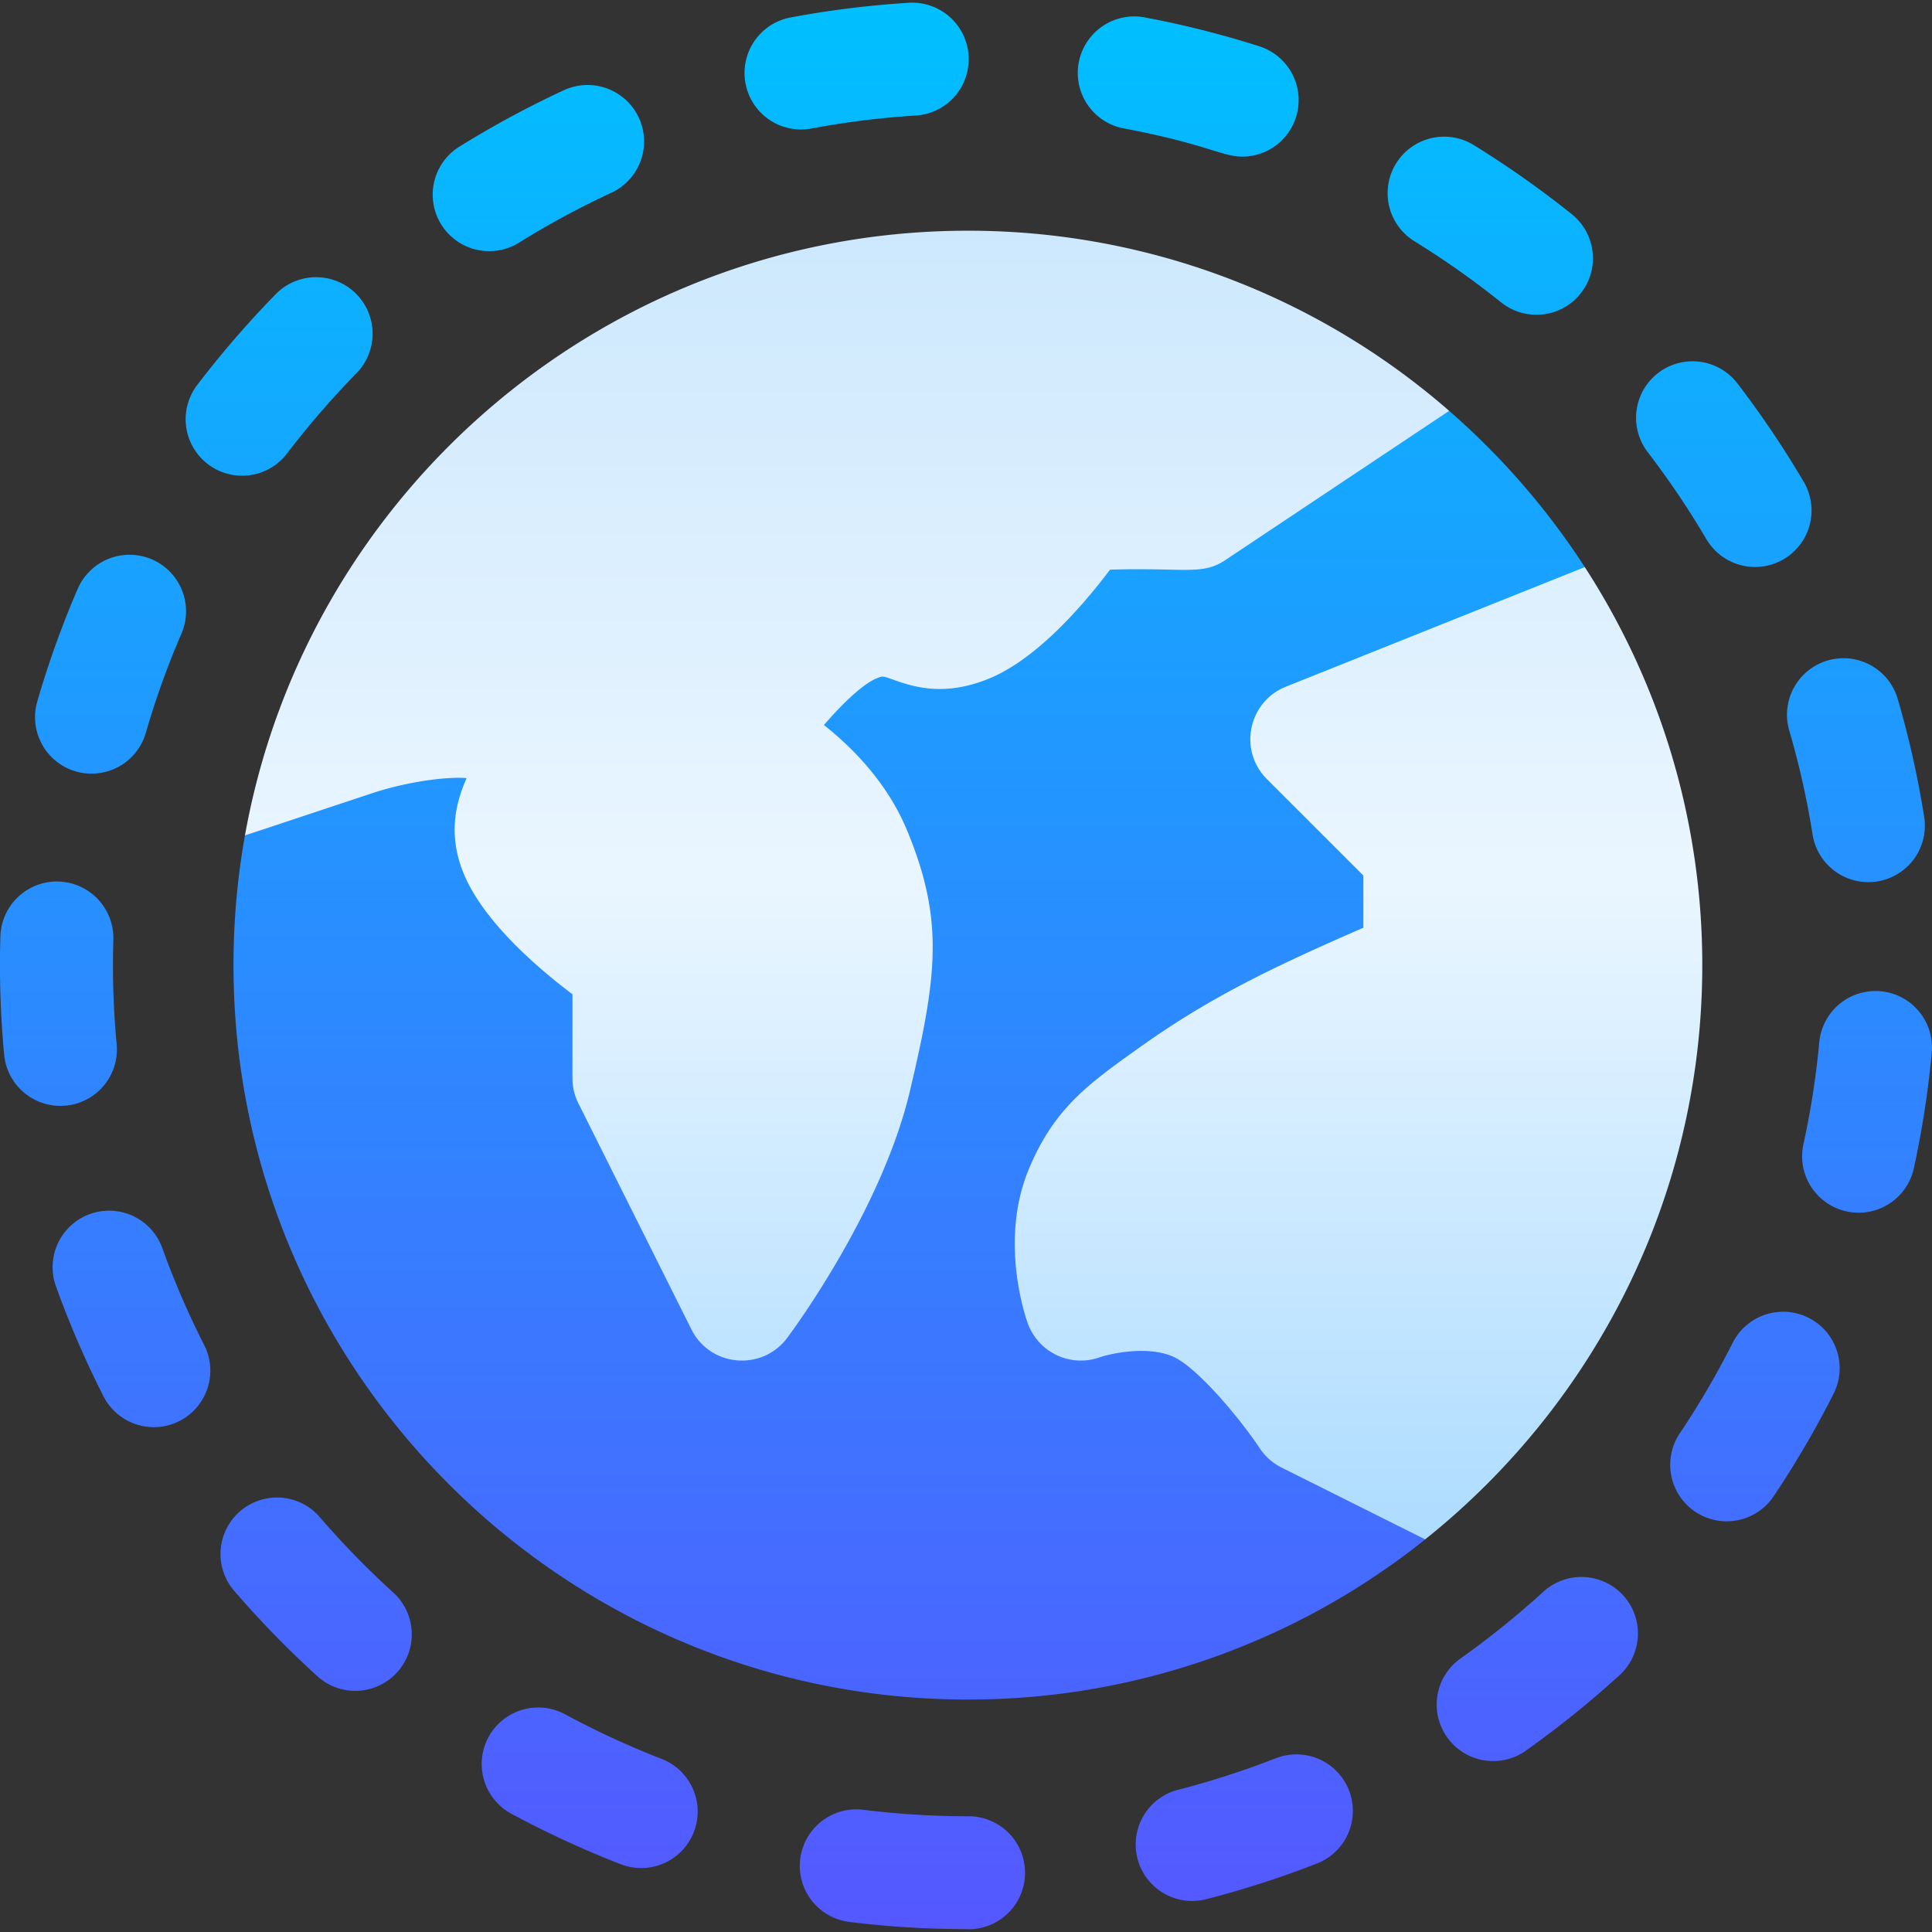
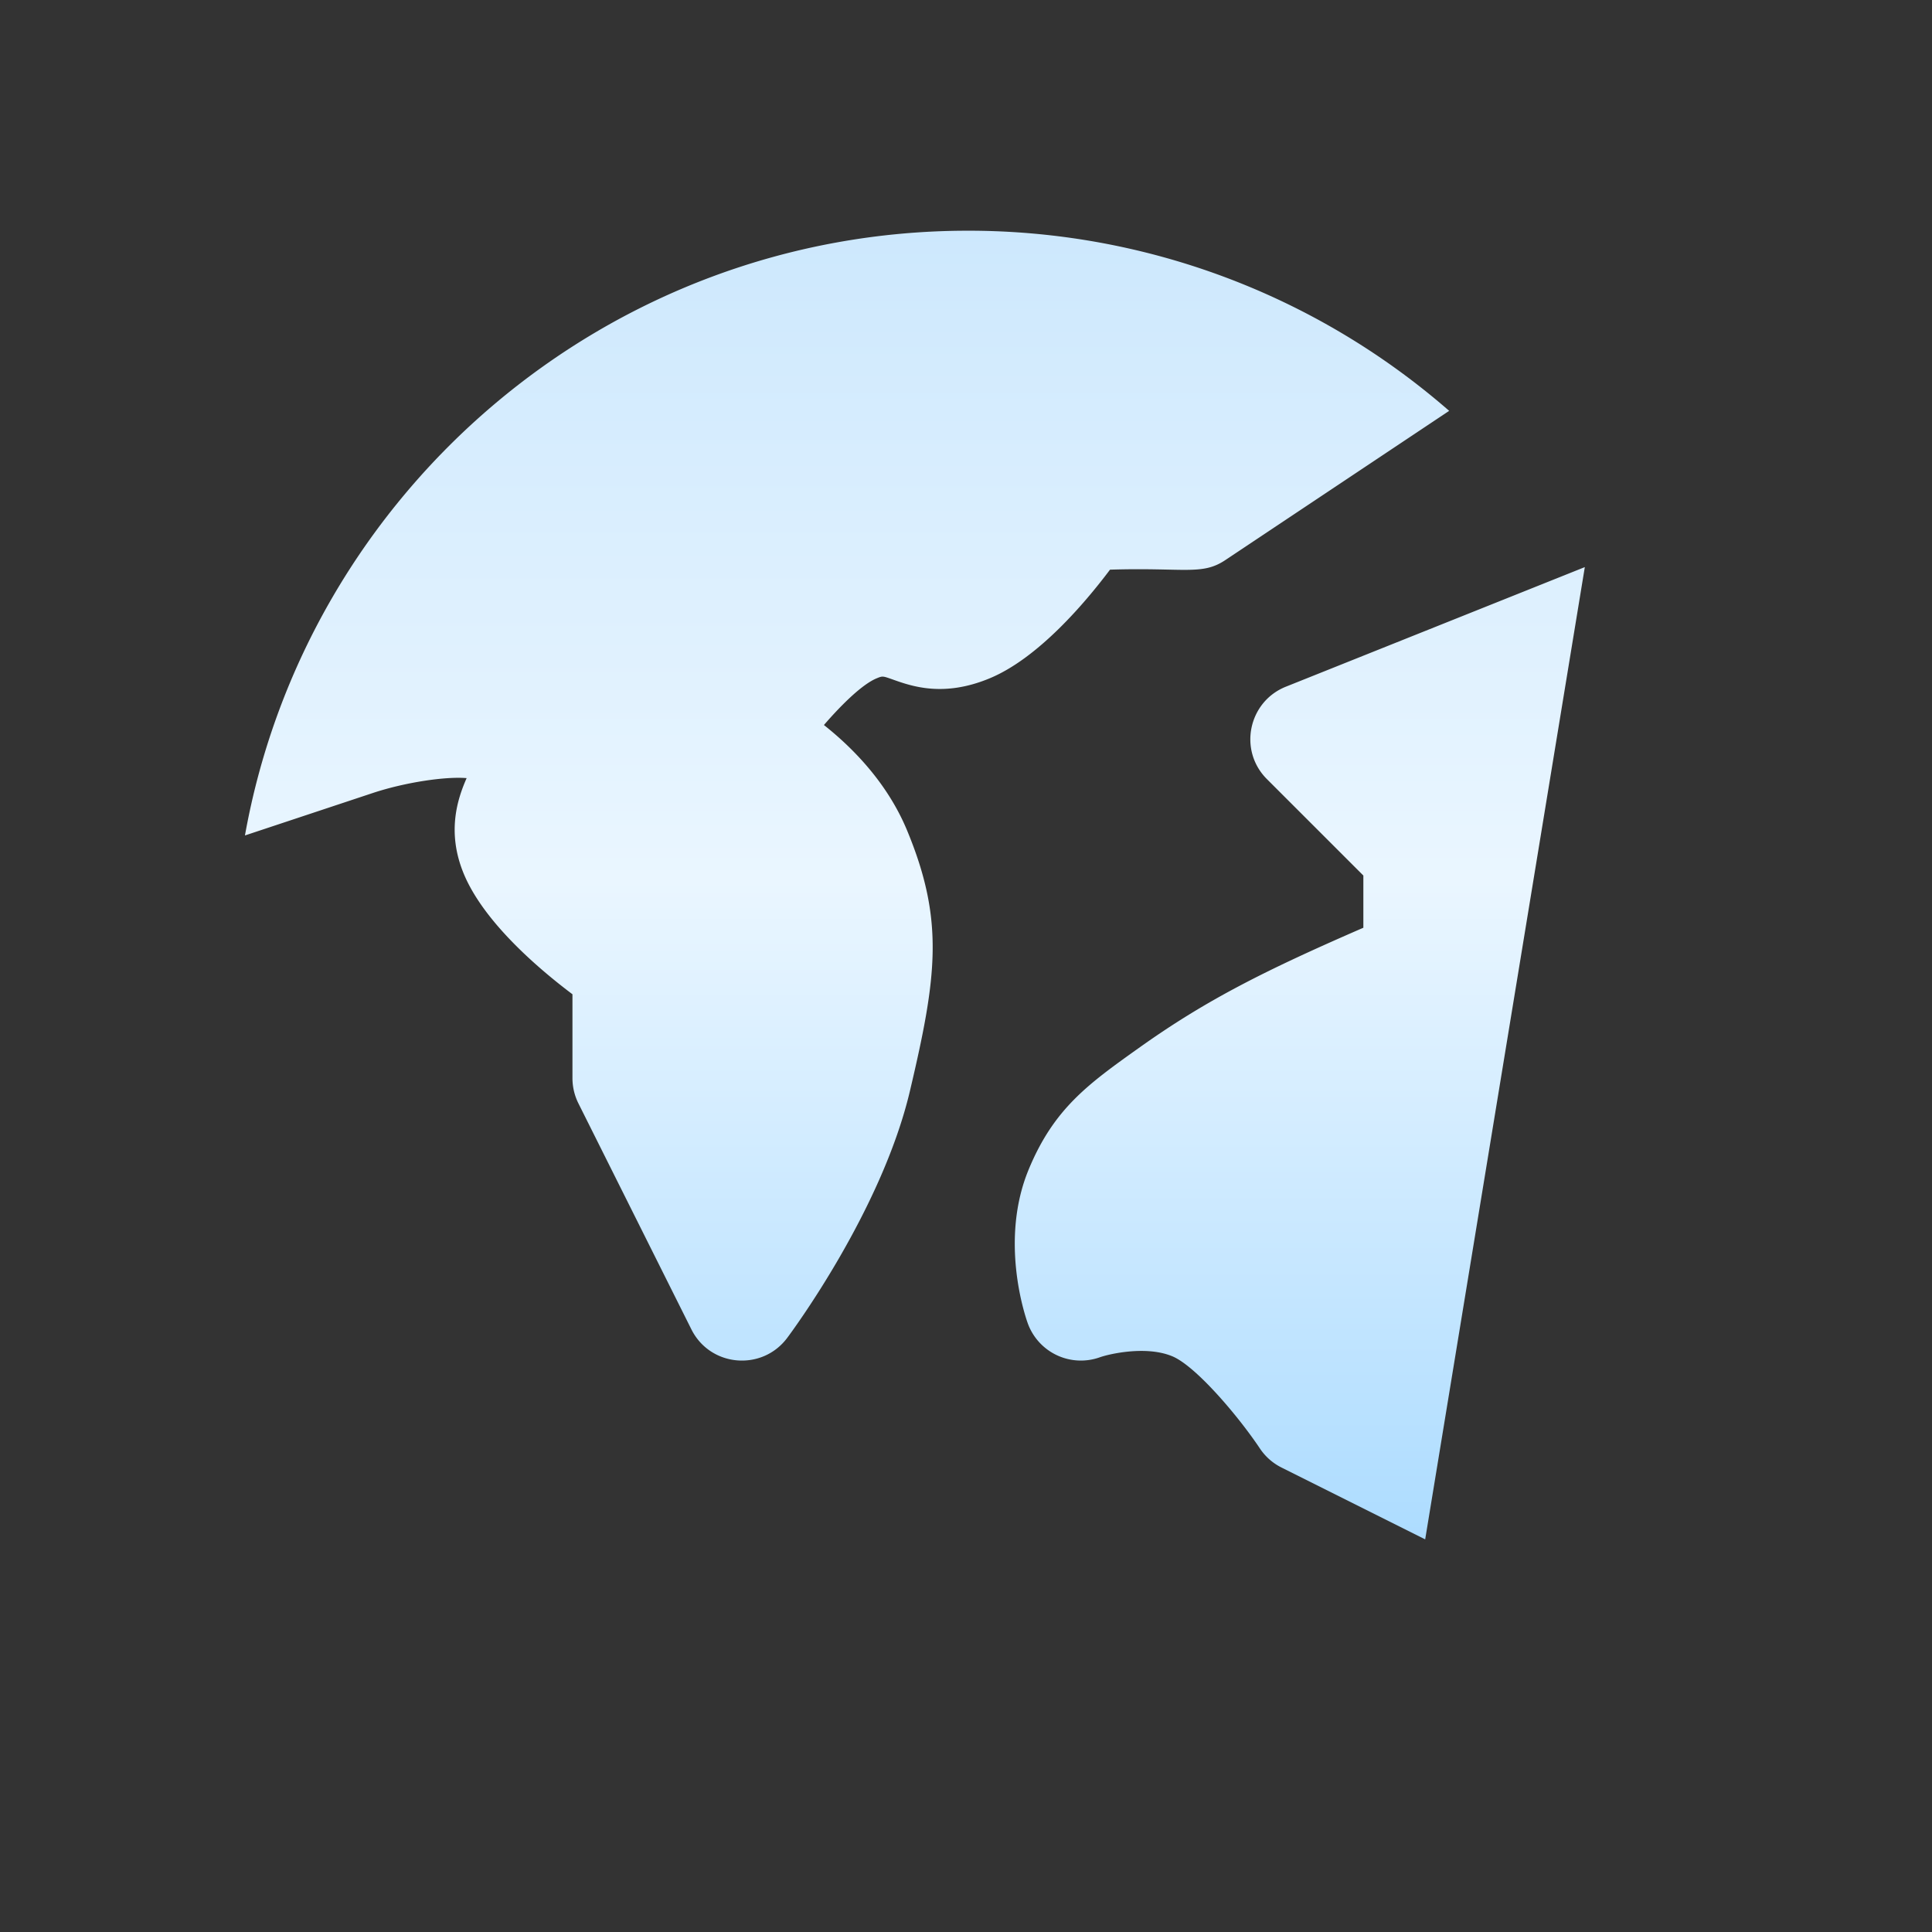
<svg xmlns="http://www.w3.org/2000/svg" width="70" height="70" fill="none" viewBox="0 0 70 70">
  <rect x="0" y="0" width="70" height="70" fill="#333333" stroke="none" />
-   <path fill="url(#paint0_linear)" d="M5.88 45.22a2.047 2.047 0 0 0-3.853 1.386 34.834 34.834 0 0 0 1.705 3.95 2.047 2.047 0 1 0 3.651-1.851A30.724 30.724 0 0 1 5.88 45.22zM2.748 27.95a2.047 2.047 0 0 0 2.535-1.397c.35-1.21.781-2.413 1.282-3.575a2.047 2.047 0 1 0-3.76-1.619 34.65 34.65 0 0 0-1.454 4.056 2.047 2.047 0 0 0 1.397 2.536zm-.366 12.11a2.047 2.047 0 0 0 1.845-2.231 30.504 30.504 0 0 1-.12-3.794 2.047 2.047 0 0 0-4.092-.125 34.674 34.674 0 0 0 .136 4.304 2.047 2.047 0 0 0 2.23 1.845zM18.806 8.79a31.304 31.304 0 0 1 3.344-1.806 2.047 2.047 0 0 0-1.723-3.714 35.413 35.413 0 0 0-3.783 2.044 2.047 2.047 0 0 0 2.162 3.477zM7.531 16.816a2.047 2.047 0 0 0 2.869-.385 31.67 31.67 0 0 1 2.487-2.88 2.047 2.047 0 1 0-2.93-2.858 35.73 35.73 0 0 0-2.81 3.254 2.047 2.047 0 0 0 .384 2.869zm57.304 9.678c.354 1.211.633 2.457.832 3.702a2.047 2.047 0 1 0 4.042-.645 34.441 34.441 0 0 0-.944-4.203 2.047 2.047 0 1 0-3.93 1.146zM40.703 4.65c2.95.551 3.574 1.026 4.308 1.026a2.048 2.048 0 0 0 .622-3.997A34.856 34.856 0 0 0 41.456.627a2.047 2.047 0 0 0-.753 4.024zm-11.335.012a30.722 30.722 0 0 1 3.768-.473 2.047 2.047 0 1 0-.257-4.085c-1.43.09-2.866.27-4.272.536a2.047 2.047 0 0 0 .761 4.022zM51.28 8.76a31.588 31.588 0 0 1 3.108 2.195 2.047 2.047 0 0 0 2.56-3.195 35.689 35.689 0 0 0-3.513-2.48 2.047 2.047 0 1 0-2.155 3.48zM64.627 20.26a2.047 2.047 0 0 0 .726-2.802 35.41 35.41 0 0 0-2.403-3.566 2.047 2.047 0 0 0-3.25 2.49 31.29 31.29 0 0 1 2.125 3.152 2.047 2.047 0 0 0 2.802.726zm.902 27.487a2.047 2.047 0 0 0-2.75.905 31.14 31.14 0 0 1-1.918 3.282 2.047 2.047 0 1 0 3.402 2.278 35.235 35.235 0 0 0 2.171-3.715c.51-1.01.105-2.24-.905-2.75zm-9.627 9.94a31.663 31.663 0 0 1-2.962 2.387 2.047 2.047 0 1 0 2.371 3.337 35.778 35.778 0 0 0 3.347-2.697 2.047 2.047 0 1 0-2.756-3.027zm12.24-21.772a2.048 2.048 0 0 0-2.227 1.85 30.273 30.273 0 0 1-.586 3.749 2.048 2.048 0 0 0 3.997.885 34.4 34.4 0 0 0 .665-4.257 2.047 2.047 0 0 0-1.85-2.227zm-15.636-21.03L8.875 30.27a26.67 26.67 0 0 0-.415 4.7c0 14.67 11.937 26.608 26.609 26.608a26.484 26.484 0 0 0 16.568-5.802l5.784-35.227a26.802 26.802 0 0 0-4.915-5.662zM11.617 55.004a2.047 2.047 0 1 0-3.095 2.678 35.793 35.793 0 0 0 3.003 3.075 2.047 2.047 0 0 0 2.751-3.031 31.696 31.696 0 0 1-2.659-2.722zm12.31 8.707a31.123 31.123 0 0 1-3.451-1.597 2.047 2.047 0 1 0-1.944 3.603 35.21 35.21 0 0 0 3.907 1.807 2.047 2.047 0 1 0 1.487-3.813zm11.21 2.096h-.068c-1.265 0-2.54-.08-3.791-.235a2.046 2.046 0 1 0-.505 4.063c2.286.284 3.885.25 4.366.265a2.047 2.047 0 0 0-.003-4.093zm11.13-2.119a30.809 30.809 0 0 1-3.614 1.167 2.047 2.047 0 0 0 1.013 3.966 34.94 34.94 0 0 0 4.097-1.322 2.047 2.047 0 0 0-1.495-3.81z" />
-   <path fill="url(#paint1_linear)" d="M40.217 20.64c2.698-.084 3.332.217 4.174-.344l8.115-5.41A26.495 26.495 0 0 0 35.07 8.359C22 8.36 11.102 17.831 8.875 30.27l4.654-1.545c1.164-.382 2.615-.597 3.378-.532-.33.75-.73 1.954-.104 3.465.726 1.751 2.71 3.442 3.938 4.366v3.038c0 .318.074.632.216.916l4.093 8.187c.684 1.368 2.561 1.523 3.469.313.14-.186 3.42-4.595 4.448-8.945.983-4.163 1.249-6.182-.1-9.441-.705-1.7-1.936-2.968-3.015-3.823.675-.78 1.405-1.482 1.906-1.69.219-.09.219-.09.578.037.69.246 1.843.657 3.516-.037 1.75-.724 3.441-2.71 4.365-3.938zm17.204-.093L46.59 24.88c-1.36.544-1.73 2.306-.688 3.348l3.495 3.494v1.892c-3.576 1.553-5.692 2.62-8.087 4.322-1.879 1.337-3.12 2.22-4.039 4.436-1.053 2.545-.145 5.261-.037 5.563a2.046 2.046 0 0 0 2.615 1.242c.308-.11 1.658-.437 2.624-.037.851.352 2.39 2.166 3.172 3.336.198.298.47.538.79.697l5.202 2.601c6.114-4.88 10.04-12.392 10.04-20.806 0-5.31-1.564-10.263-4.256-14.42z" />
+   <path fill="url(#paint1_linear)" d="M40.217 20.64c2.698-.084 3.332.217 4.174-.344l8.115-5.41A26.495 26.495 0 0 0 35.07 8.359C22 8.36 11.102 17.831 8.875 30.27l4.654-1.545c1.164-.382 2.615-.597 3.378-.532-.33.75-.73 1.954-.104 3.465.726 1.751 2.71 3.442 3.938 4.366v3.038c0 .318.074.632.216.916l4.093 8.187c.684 1.368 2.561 1.523 3.469.313.14-.186 3.42-4.595 4.448-8.945.983-4.163 1.249-6.182-.1-9.441-.705-1.7-1.936-2.968-3.015-3.823.675-.78 1.405-1.482 1.906-1.69.219-.09.219-.09.578.037.69.246 1.843.657 3.516-.037 1.75-.724 3.441-2.71 4.365-3.938zm17.204-.093L46.59 24.88c-1.36.544-1.73 2.306-.688 3.348l3.495 3.494v1.892c-3.576 1.553-5.692 2.62-8.087 4.322-1.879 1.337-3.12 2.22-4.039 4.436-1.053 2.545-.145 5.261-.037 5.563a2.046 2.046 0 0 0 2.615 1.242c.308-.11 1.658-.437 2.624-.037.851.352 2.39 2.166 3.172 3.336.198.298.47.538.79.697l5.202 2.601z" />
  <defs>
    <linearGradient id="paint0_linear" x1="35" x2="35" y1="69.9" y2=".101" gradientUnits="userSpaceOnUse">
      <stop stop-color="#5558FF" />
      <stop offset="1" stop-color="#00C0FF" />
    </linearGradient>
    <linearGradient id="paint1_linear" x1="35.276" x2="35.276" y1="55.774" y2="8.359" gradientUnits="userSpaceOnUse">
      <stop stop-color="#ADDCFF" />
      <stop offset=".503" stop-color="#EAF6FF" />
      <stop offset="1" stop-color="#CDE8FD" />
    </linearGradient>
  </defs>
</svg>